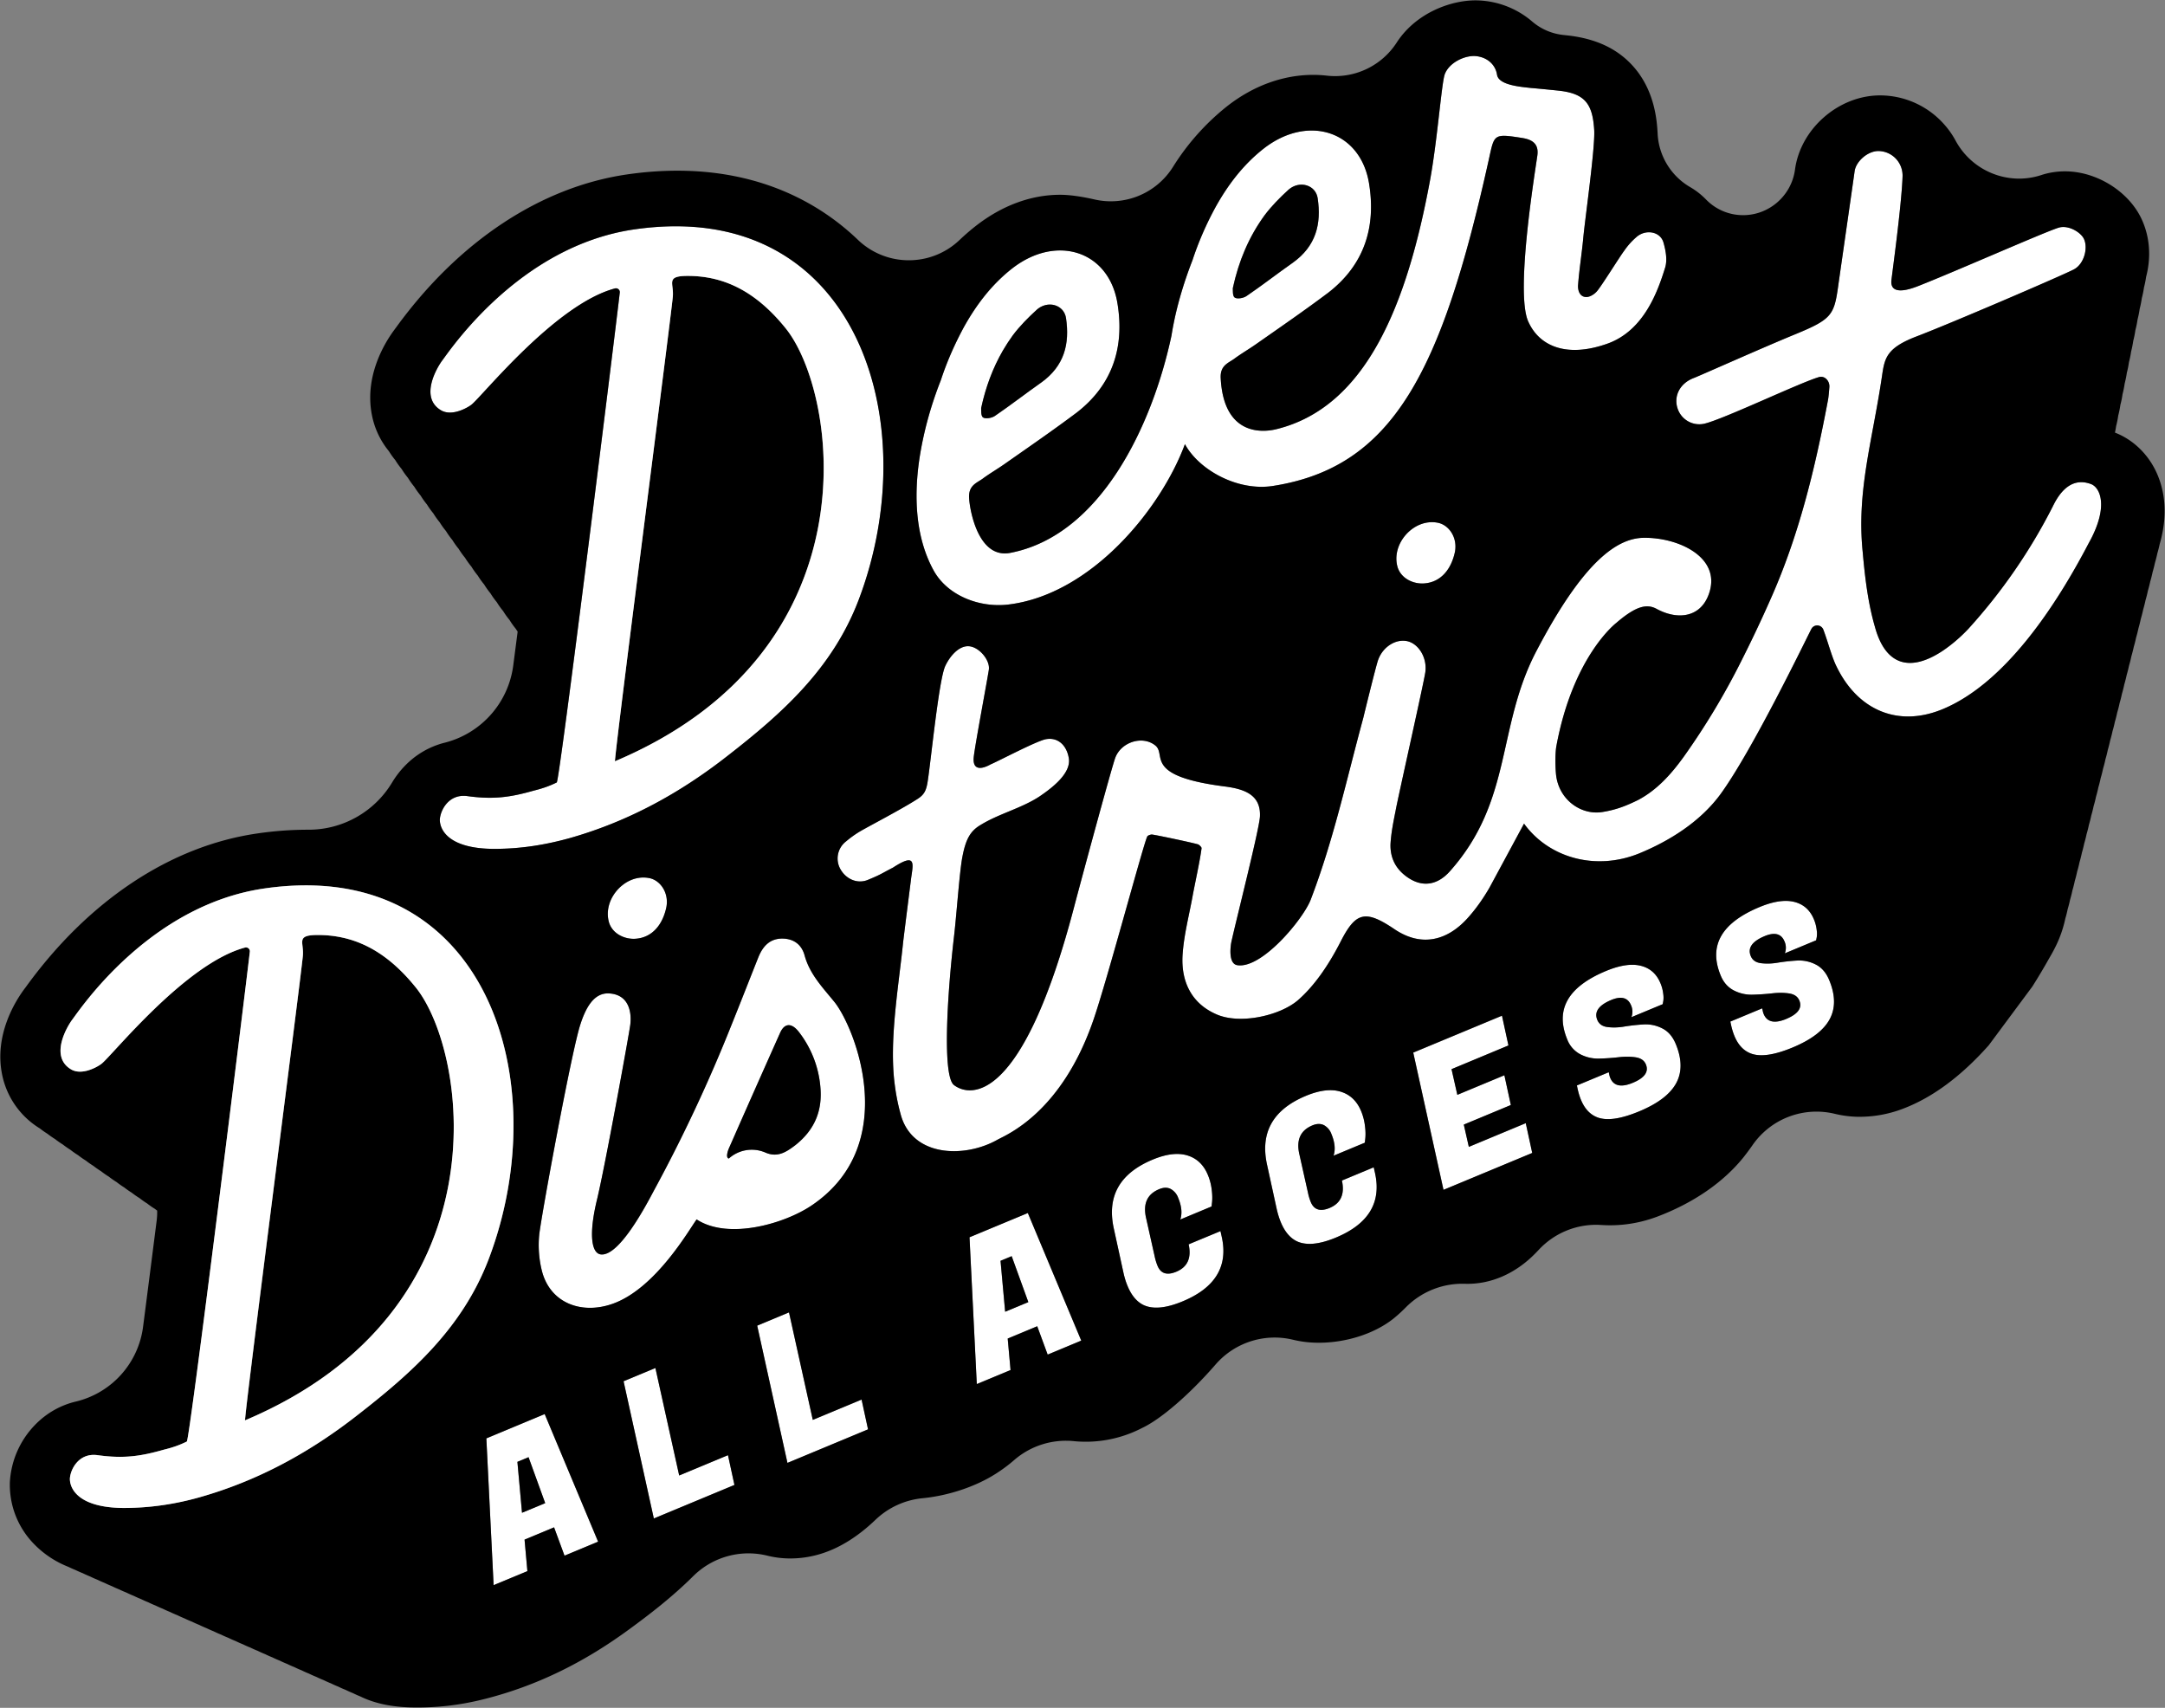
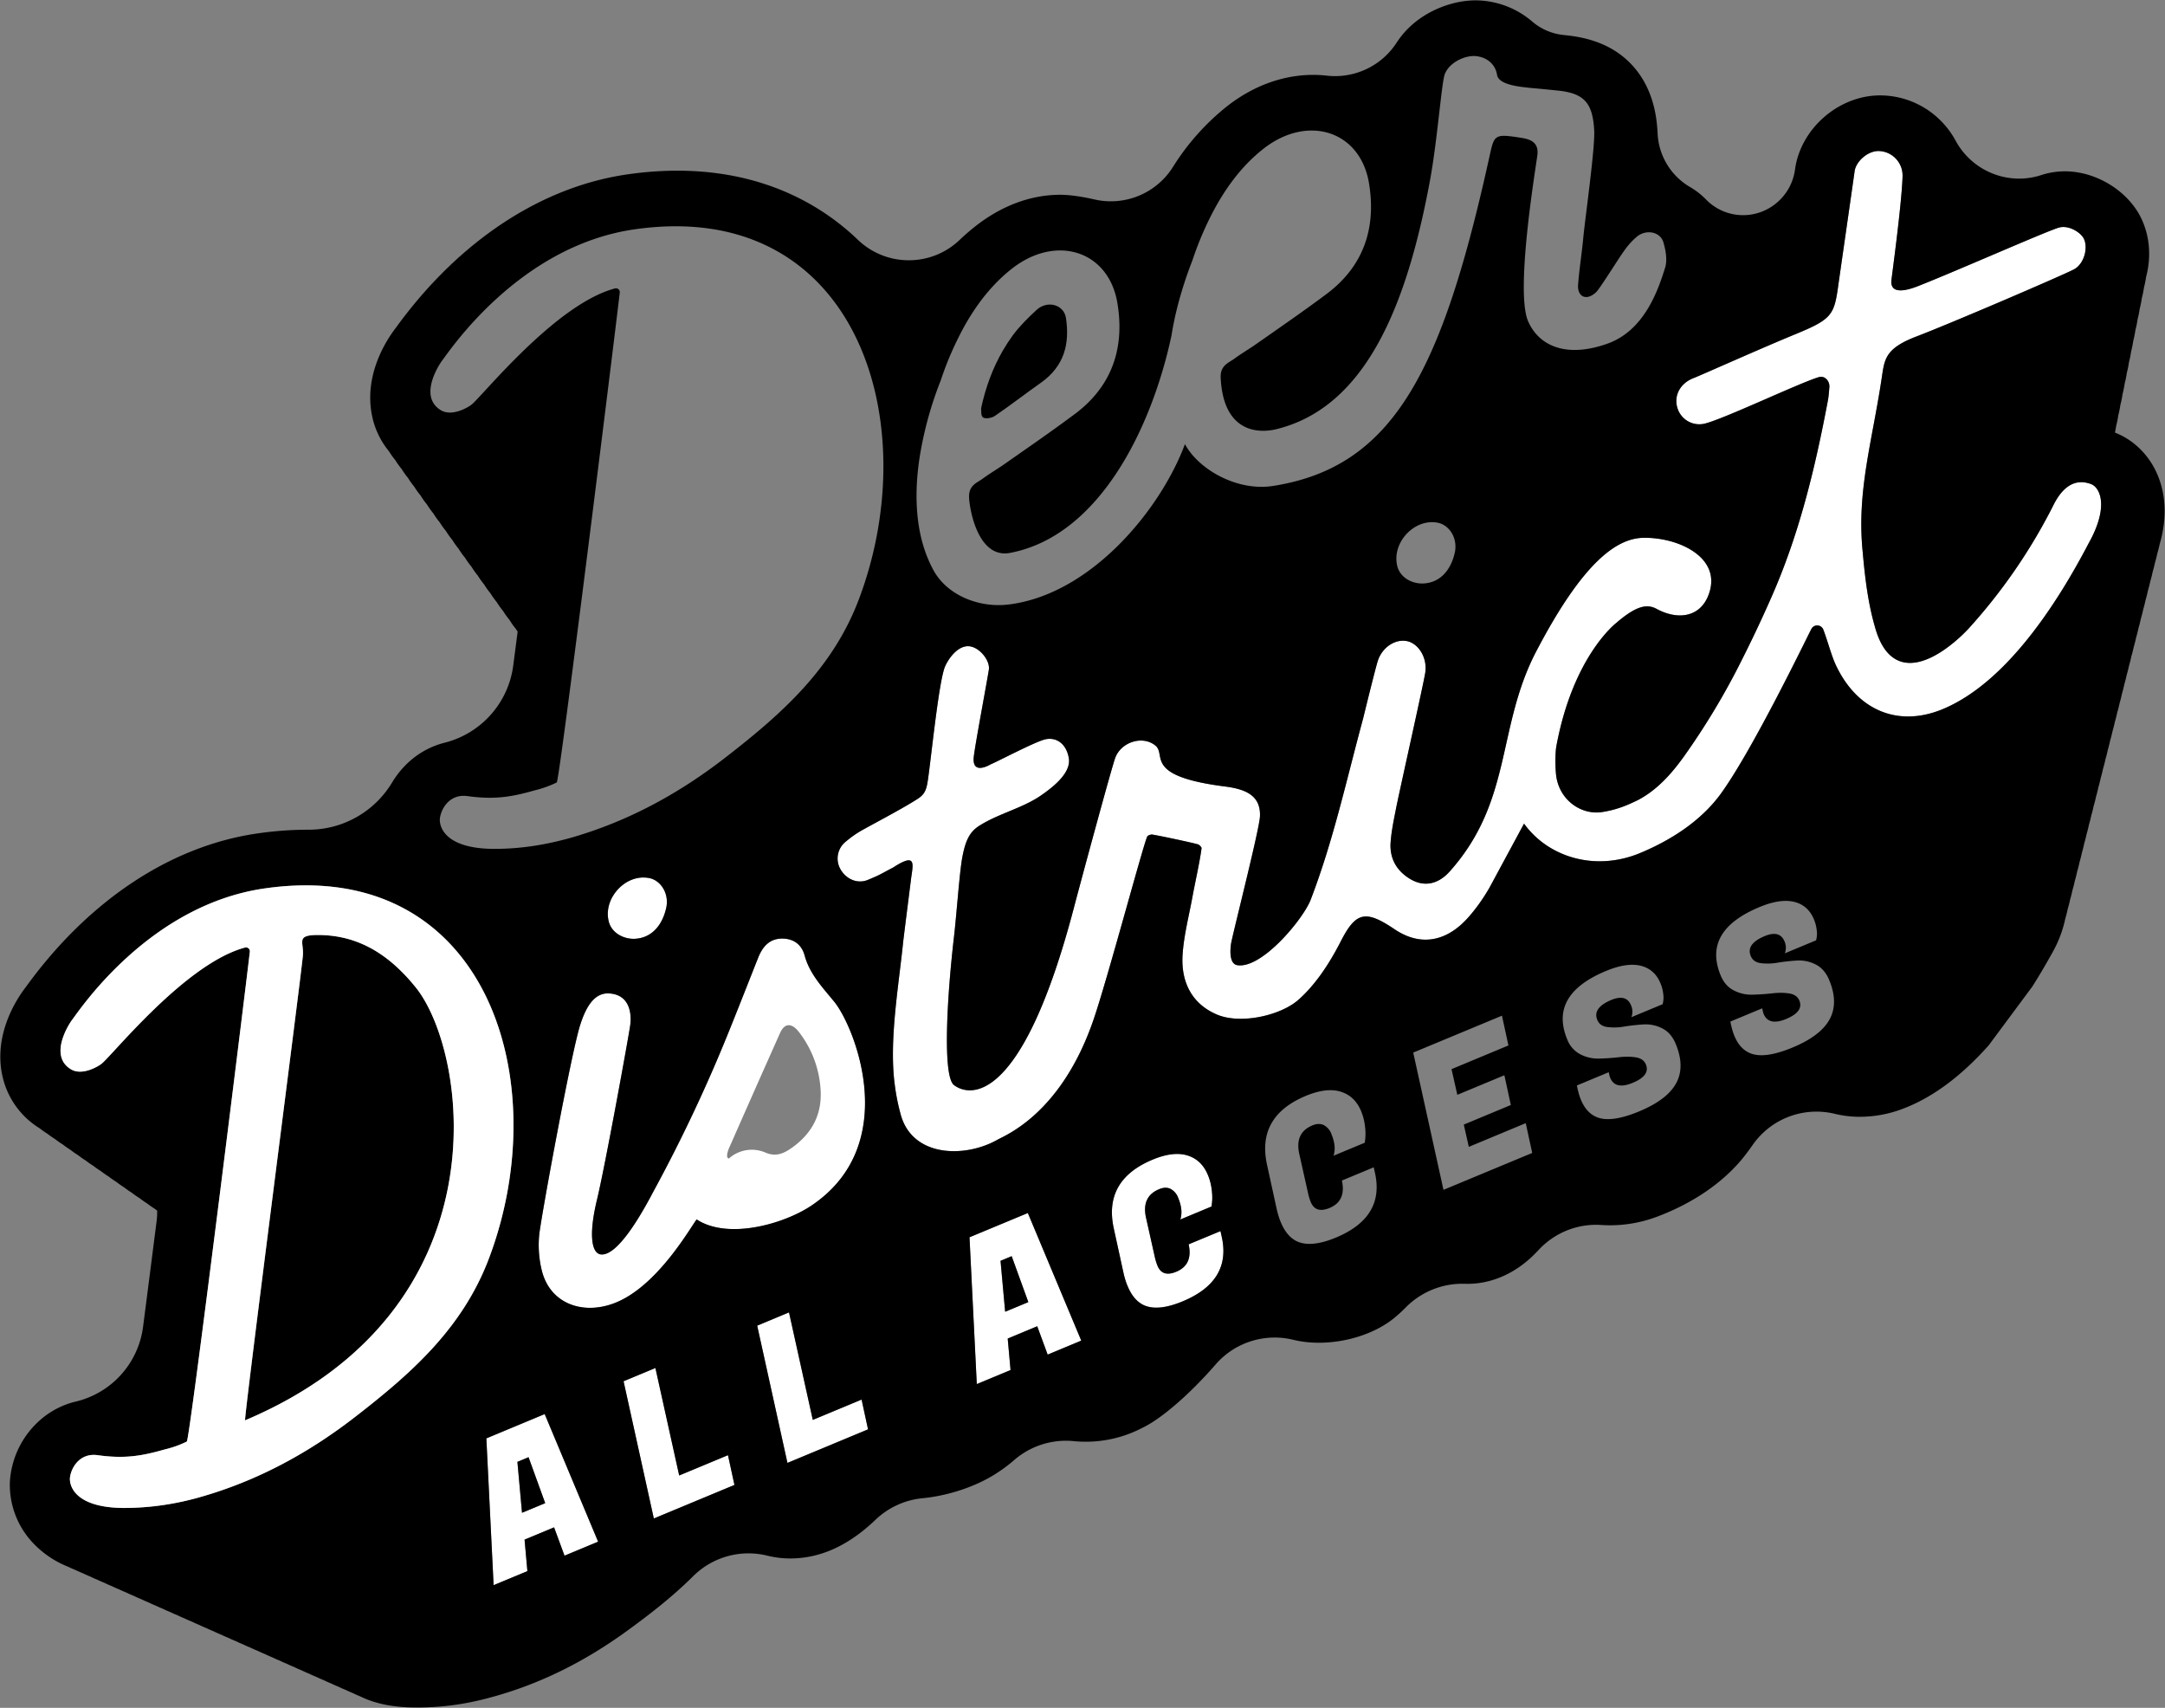
<svg xmlns="http://www.w3.org/2000/svg" width="71" height="56" viewBox="0 0 71 56" fill="none">
  <rect x="0" y="0" width="71" height="56" fill="#808080" stroke="none" />
-   <path d="M57.742 31.582c.163.023.348.018.554-.015a6.37 6.37 0 0 1 .633-.07c.217-.012.423.03.617.13.195.098.343.27.443.514.204.494.208.92.013 1.282-.196.361-.599.669-1.21.923-.61.254-1.072.319-1.386.194-.233-.093-.41-.284-.528-.572a2.136 2.136 0 0 1-.111-.37l-.022-.1 1.044-.434.017.075a.6.6 0 0 0 .032.11c.11.267.358.321.742.161.385-.16.528-.36.428-.6-.052-.13-.162-.206-.327-.234a2.098 2.098 0 0 0-.562-.004c-.21.023-.423.038-.64.044a1.263 1.263 0 0 1-.618-.139.918.918 0 0 1-.433-.491c-.402-.975.022-1.722 1.27-2.241.456-.19.836-.247 1.141-.172.305.076.521.267.648.574.046.112.076.226.09.341.013.115.013.2 0 .256l-.018.089-1.026.427a.51.51 0 0 0-.012-.39c-.104-.253-.32-.311-.648-.175-.414.172-.567.39-.458.654.055.133.163.21.327.233zM32.243 13.69c.08.052.28.02.383-.05.511-.348 1.009-.736 1.52-1.094.765-.548.939-1.279.816-2.11-.051-.357-.41-.53-.737-.412a.678.678 0 0 0-.216.126 6.205 6.205 0 0 0-.787.839 5.8 5.8 0 0 0-.332.51 6.432 6.432 0 0 0-.711 1.882c.005.074-.014.258.064.31zm8.251-3.932c.079.052.28.02.383-.05.51-.347 1.009-.735 1.52-1.094.765-.548.939-1.278.816-2.11-.063-.438-.589-.6-.953-.286a6.197 6.197 0 0 0-.788.839c-.517.71-.848 1.498-1.043 2.392.006.074-.014.258.065.31zm11.789-5.486c.03.591-.307 2.939-.36 3.544-.05.519-.132 1.022-.17 1.54-.01.171.058.384.272.382.119.002.273-.097.351-.194.159-.185.744-1.132.891-1.325a2.25 2.25 0 0 1 .387-.435c.302-.282.801-.202.902.176.072.255.125.556.057.8-.236.762-.687 2.078-1.9 2.509-1.316.466-2.23.1-2.597-.733-.424-.962.224-4.88.303-5.446.041-.326-.11-.493-.447-.557-.062-.012-.08-.014-.13-.022-.889-.136-.836-.088-1.028.776-1.538 6.909-3.132 10.03-7.064 10.646-1.164.183-2.434-.527-2.89-1.37-.796 2.145-3.087 4.936-5.795 5.26-.94.111-2-.29-2.455-1.134-.555-1.02-.655-2.293-.46-3.633.123-.851.371-1.732.707-2.595.194-.595.453-1.18.756-1.74.41-.735.91-1.39 1.57-1.91 1.463-1.15 3.207-.585 3.47 1.173.213 1.35-.127 2.608-1.347 3.548-.774.58-1.582 1.136-2.368 1.687-.235.165-.493.313-.727.488-.205.14-.451.222-.429.622.023.412.305 1.998 1.346 1.8 2.968-.567 4.664-4.186 5.291-7.127a9.907 9.907 0 0 1 .1-.535c.137-.642.339-1.295.589-1.938.194-.595.453-1.18.757-1.74.408-.735.91-1.39 1.57-1.91 1.462-1.149 3.206-.585 3.47 1.173.212 1.35-.128 2.608-1.349 3.548-.773.581-1.58 1.136-2.367 1.687-.236.165-.493.313-.727.488-.205.14-.45.222-.429.622.095 1.844 1.305 1.803 1.828 1.674 2.936-.722 4.28-4.066 5.036-8.156.24-1.298.376-3.16.482-3.476.144-.395.679-.638 1.035-.599.357.04.625.27.68.602.044.35.77.404 1.127.443.14.01.762.072.901.087.86.095 1.11.435 1.161 1.3zM51.83 34.571a.919.919 0 0 1-.433-.491c-.402-.975.021-1.722 1.27-2.241.456-.19.836-.247 1.141-.172.305.075.52.267.647.574.047.112.077.226.09.341.014.115.014.2 0 .256l-.017.089-1.026.427a.51.51 0 0 0-.012-.391c-.104-.252-.32-.31-.649-.174-.413.172-.566.39-.457.654.055.133.163.21.327.233.163.023.348.018.553-.015.207-.034.418-.057.634-.07.217-.012.423.03.617.13.195.098.342.27.443.514.204.493.208.92.012 1.282-.195.36-.598.668-1.209.922-.61.255-1.072.32-1.386.195-.234-.094-.41-.284-.528-.572a2.129 2.129 0 0 1-.111-.37l-.022-.1 1.044-.434.017.074a.596.596 0 0 0 .032.11c.11.268.358.322.742.162.385-.16.527-.36.428-.6-.053-.13-.162-.207-.327-.234a2.077 2.077 0 0 0-.562-.005c-.21.024-.423.04-.64.045a1.26 1.26 0 0 1-.618-.139zM50.038 36.829l.212.976-2.91 1.211-.992-4.5 2.91-1.211.212.976-1.867.777.191.842 1.542-.642.212.976-1.542.642.165.73 1.867-.777zM46.698 19.13c-.338.022-.731-.15-.858-.511-.244-.767.508-1.63 1.303-1.481.36.064.658.469.573.948-.117.568-.455 1.007-1.018 1.044zM42.895 39.104c.022.11.053.213.093.31.106.256.312.32.617.194.367-.154.502-.453.404-.9l1.043-.433.041.18c.218.97-.208 1.677-1.279 2.123-.552.23-.985.269-1.296.116-.218-.11-.39-.318-.516-.625a2.686 2.686 0 0 1-.135-.442l-.314-1.439c-.231-1.054.195-1.807 1.277-2.257.448-.187.828-.232 1.139-.136.311.096.536.31.673.644.064.156.105.32.124.491.02.172.023.304.01.395l-.016.143-1.026.427c.067-.2.044-.437-.068-.708a.534.534 0 0 0-.25-.295c-.108-.053-.233-.05-.376.01-.39.162-.533.476-.427.941l.282 1.261z" fill="#fff" />
-   <path d="M43.213 6.503c.123.833-.05 1.563-.816 2.111-.51.359-1.009.746-1.52 1.094-.102.07-.304.102-.383.05-.078-.051-.059-.235-.064-.309.194-.894.525-1.681 1.043-2.392.225-.302.505-.581.787-.84.364-.312.89-.151.953.286z" fill="#000" />
  <path d="M40.065 40.548c.219.969-.207 1.676-1.278 2.121-.553.23-.985.27-1.297.117-.217-.11-.389-.318-.515-.625-.055-.132-.1-.28-.135-.442l-.314-1.438c-.231-1.055.194-1.808 1.276-2.258.449-.187.828-.232 1.14-.136.31.095.535.31.672.644.065.156.106.32.125.491.019.172.022.304.01.395l-.016.143-1.026.427c.067-.2.044-.437-.068-.709a.54.54 0 0 0-.25-.295c-.109-.053-.234-.05-.377.01-.39.163-.532.477-.427.942l.282 1.261c.023.11.054.212.094.31.105.256.311.32.616.193.367-.153.502-.452.404-.898l1.044-.434.04.18zM33.706 39.773l1.752 4.185-1.102.458-.342-.93-.968.404.093 1.032-1.107.461-.239-4.814 1.913-.796zm.016 2.921-.546-1.506-.366.152.152 1.67.76-.316z" fill="#fff" />
  <path d="M34.222 10.023c.328-.118.686.055.737.412.123.832-.05 1.563-.816 2.11-.511.359-1.009.747-1.52 1.095-.103.07-.304.101-.383.05-.078-.051-.059-.236-.064-.31.149-.685.378-1.308.71-1.882.102-.174.212-.344.333-.51.225-.301.506-.58.788-.838.067-.059.14-.1.215-.127zM33.178 41.19l.546 1.506-.76.316-.151-1.67.365-.152z" fill="#000" />
  <path d="M51.025 25.348c.064.852.807 1.388 1.516 1.278.474-.074.806-.213 1.177-.394.625-.33 1.091-.852 1.505-1.428a23.709 23.709 0 0 0 1.887-3.142c.328-.65.646-1.32.943-1.991.943-2.11 1.473-4.314 1.898-6.572.02-.128.032-.277.042-.415.01-.203-.16-.373-.34-.32-.625.181-3.126 1.38-3.762 1.529a.75.75 0 0 1-.88-.511c-.127-.405.084-.82.54-.99.223-.086 2.221-.98 3.331-1.436 1.16-.476 1.264-.623 1.39-1.51.156-1.1.5-3.465.548-3.83.044-.327.44-.68.804-.664.447.019.785.39.769.843-.032.935-.343 3.19-.365 3.395-.033.3.174.467.883.187 1.253-.494 4.116-1.76 4.593-1.91.329-.107.744.156.84.37.137.297.004.821-.337.998-.407.21-4.013 1.76-5.149 2.193-.98.374-1.052.702-1.135 1.272-.311 2.134-.84 3.781-.638 5.784.074.83.17 1.672.402 2.47.34 1.247 1.135 1.503 2.216.789.307-.203.593-.458.848-.724a18.252 18.252 0 0 0 2.77-4.017l.009-.02.044-.084a.083.083 0 0 1 .005-.01c.424-.788.912-.72 1.195-.616.271.1.547.63.077 1.64a4.31 4.31 0 0 1-.147.287c-1.066 2.043-2.729 4.586-4.78 5.447-1.462.613-2.788.053-3.487-1.374-.16-.314-.278-.792-.44-1.225a.216.216 0 0 0-.395-.024c-.179.345-1.946 4.011-2.996 5.438-.657.884-1.65 1.513-2.667 1.928-1.44.575-2.96.123-3.76-.984l-1.135 2.106a5.844 5.844 0 0 1-.732 1.012c-.614.67-1.452.972-2.385.342-.957-.646-1.267-.557-1.758.403-.401.786-.871 1.466-1.412 1.934-.604.511-1.92.799-2.683.448-.817-.363-1.145-1.087-1.093-1.94.043-.649.213-1.288.33-1.927.074-.404.24-1.15.293-1.566.007-.03-.042-.085-.098-.124-.043-.03-1.49-.338-1.541-.33-.065.009-.13.035-.146.073-.148.34-1.3 4.66-1.752 5.982-1.054 3.087-2.88 3.797-3.156 3.953-1.069.605-2.807.58-3.178-.847a6.962 6.962 0 0 1-.19-.959c-.191-1.438.126-3.215.274-4.664.031-.273.25-1.998.25-2.005.058-.518.245-.986-.582-.448-.414.213-.372.214-.806.395-.36.16-.753-.022-.933-.373a.708.708 0 0 1 .201-.884c.139-.117.287-.223.446-.32.286-.17 1.389-.74 1.91-1.078.207-.136.272-.272.317-.55.106-.658.366-3.34.578-3.798.138-.299.421-.653.746-.653.35 0 .736.458.683.778-.058.377-.452 2.473-.493 2.852-.05.468.28.4.556.244.254-.106 1.441-.735 1.79-.82.414-.086.703.199.771.621.082.504-.572.988-.964 1.254-.583.383-1.322.562-1.916.925-.35.202-.502.469-.614 1.077-.092.494-.187 1.877-.27 2.584-.24 2.07-.374 4.592-.002 4.875.536.409 2.245.623 3.94-5.837.238-.908 1.248-4.64 1.354-4.906.201-.511.893-.724 1.306-.394.392.31-.418 1.002 2.284 1.347.675.087 1.183.292 1.15.984-.02.416-.788 3.432-.937 4.114-.042.213-.084.717.193.761.802.13 2.15-1.496 2.404-2.135.753-1.96 1.179-3.951 1.73-5.975.043-.181.423-1.73.487-1.901.158-.437.593-.703.975-.608.36.096.636.544.572 1.013-.042.32-.92 4.216-.974 4.536-.074.373-.148.735-.169 1.108-.01.447.17.81.551 1.076.498.35.995.26 1.397-.192 2.068-2.322 1.526-4.72 2.839-7.225 1.556-2.971 2.66-3.698 3.515-3.71 1.169-.017 2.618.67 2.114 1.908-.29.71-1.015.788-1.686.424-.304-.164-.65-.125-1.326.46-.011.01-1.415 1.087-1.963 4.037-.042.226-.037.651-.016.886zM28.256 45.892l.211.976-2.643 1.1-.992-4.5 1.043-.435.78 3.524 1.6-.665zM25.087 37.786c.402.18.687 0 .994-.234.642-.506.896-1.14.823-1.915a3.412 3.412 0 0 0-.707-1.802c-.232-.297-.465-.297-.613.032a664.104 664.104 0 0 0-1.604 3.618l-.077.173c-.031.075-.113.308 0 .33a1.126 1.126 0 0 1 1.184-.202zm2.273-4.938c.666.818 2.229 4.68-.744 6.682-.891.6-2.734 1.135-3.77.456-.243.33-1.331 2.253-2.74 2.762-1.01.365-2.04 0-2.325-1.041a3.455 3.455 0 0 1-.095-1.232c.074-.648 1.034-5.87 1.334-6.84.184-.592.458-1.084.948-1.06.687.034.752.668.701 1.04-.05.367-.824 4.626-1.09 5.723-.29 1.203-.161 1.76.124 1.795.6.073 1.473-1.583 1.748-2.103a50.496 50.496 0 0 0 2.537-5.417c.296-.733.581-1.465.877-2.209.149-.372.38-.637.814-.626.36.01.613.201.709.552.168.616.591 1.051.972 1.519z" fill="#fff" />
-   <path d="M26.903 35.636c.073.774-.182 1.41-.824 1.916-.306.233-.591.414-.993.233a1.125 1.125 0 0 0-1.184.202c-.113-.021-.032-.255 0-.33l.076-.172c.535-1.216 1.07-2.422 1.605-3.619.148-.329.38-.329.613-.032a3.41 3.41 0 0 1 .707 1.802zM25.766 10.768c1.727 2.144 2.963 10.58-5.602 14.195.079-.995 1.815-14.36 1.898-15.224.048-.457-.26-.697.52-.692 1.201.008 2.232.539 3.184 1.72z" fill="#000" />
  <path d="m23.873 47.713.212.977-2.643 1.1-.993-4.5 1.044-.434.78 3.523 1.6-.666zM21.284 28.79c.36.064.657.47.572.948-.116.568-.454 1.007-1.017 1.044-.338.022-.731-.149-.859-.511-.244-.767.509-1.63 1.304-1.48zM17.862 46.367l1.752 4.184-1.102.459-.342-.929-.968.403.093 1.033-1.107.46-.239-4.813 1.913-.797zm.016 2.921-.546-1.506-.366.152.152 1.67.76-.316z" fill="#fff" />
  <path d="m17.334 47.781.546 1.506-.76.316-.151-1.67.365-.152z" fill="#000" />
-   <path d="M20.803 7.522c7.276-1.054 9.58 6.298 7.357 12.148-.863 2.27-2.535 3.743-4.31 5.123-1.526 1.194-3.213 2.133-5.15 2.685a9.118 9.118 0 0 1-2.483.357c-1.534 0-1.803-.651-1.792-.97.021-.305.296-.846.907-.76.863.119 1.421.034 2.17-.18.278-.068.509-.146.757-.268.091-.037 1.86-14.283 2.067-16.062a.126.126 0 0 0-.159-.137c-1.951.52-4.344 3.529-4.704 3.811-.12.095-.64.4-1.003.183-.712-.427-.118-1.412.037-1.623.222-.284 2.502-3.757 6.306-4.307zm-.637 17.44c8.565-3.614 7.329-12.05 5.602-14.195-.952-1.182-1.983-1.712-3.184-1.72-.78-.006-.472.234-.52.69-.083.865-1.82 14.23-1.898 15.225z" fill="#fff" />
  <path d="M13.637 32.379c1.727 2.145 2.963 10.581-5.602 14.196.079-.996 1.815-14.36 1.898-15.225.048-.457-.26-.697.52-.692 1.201.008 2.233.54 3.184 1.721z" fill="#000" />
  <path d="M8.036 31.07a.126.126 0 0 1 .158.136C7.987 32.983 6.22 47.23 6.128 47.267c-.249.122-.48.2-.757.268-.75.213-1.308.299-2.17.178-.611-.084-.886.456-.907.76-.011.32.257.972 1.792.972.89 0 1.69-.139 2.482-.358 1.938-.552 3.624-1.49 5.15-2.684 1.776-1.38 3.448-2.853 4.311-5.123 2.222-5.85-.082-13.202-7.357-12.149-3.804.55-6.084 4.024-6.306 4.307-.156.211-.75 1.197-.037 1.623.362.218.882-.087 1.003-.182.36-.283 2.752-3.291 4.704-3.81zm50.545 2.34c-.385.16-.632.105-.743-.163a.591.591 0 0 1-.031-.11l-.018-.074-1.043.434.021.1c.03.139.067.262.112.37.118.288.294.479.528.572.313.125.775.06 1.386-.194.61-.254 1.014-.562 1.209-.923.195-.361.192-.788-.012-1.281-.101-.245-.249-.417-.443-.515a1.19 1.19 0 0 0-.617-.13 6.37 6.37 0 0 0-.634.07 1.86 1.86 0 0 1-.553.015c-.164-.023-.273-.1-.327-.232-.11-.264.043-.483.457-.655.328-.136.545-.078.649.174a.51.51 0 0 1 .011.391l1.026-.427.018-.09a.805.805 0 0 0 0-.255 1.25 1.25 0 0 0-.09-.341c-.127-.307-.342-.498-.647-.574-.305-.075-.686-.018-1.142.172-1.248.52-1.671 1.266-1.27 2.24.095.23.24.394.434.493.195.099.4.145.618.138.216-.006.43-.02.64-.044.21-.024.397-.022.562.005.165.027.274.104.327.232.1.24-.044.441-.428.601zM20.166 9.458a.126.126 0 0 1 .159.136c-.208 1.78-1.976 16.026-2.067 16.062-.249.123-.479.2-.757.269-.749.213-1.307.298-2.17.179-.61-.085-.886.455-.907.76-.01.32.258.97 1.792.97.89 0 1.69-.138 2.483-.357 1.937-.552 3.623-1.49 5.15-2.684 1.775-1.38 3.447-2.853 4.31-5.123 2.222-5.85-.081-13.202-7.357-12.149-3.804.55-6.084 4.024-6.306 4.307-.155.21-.75 1.196-.037 1.623.362.217.883-.087 1.003-.182.36-.283 2.753-3.292 4.704-3.811zm-.187 20.812c.127.363.52.534.858.512.563-.037.901-.477 1.018-1.044.085-.48-.212-.884-.573-.948-.795-.15-1.547.714-1.303 1.48zm2.866 9.713c1.036.68 2.879.145 3.77-.456 2.973-2.002 1.41-5.863.744-6.68-.38-.468-.804-.903-.973-1.52-.095-.35-.348-.541-.708-.552-.434-.01-.666.255-.814.627-.296.743-.581 1.476-.877 2.209a50.487 50.487 0 0 1-2.537 5.416c-.275.52-1.149 2.177-1.748 2.104-.285-.035-.414-.593-.124-1.795.265-1.097 1.04-5.357 1.09-5.724.05-.372-.014-1.005-.7-1.039-.491-.024-.765.468-.949 1.06-.3.969-1.26 6.192-1.334 6.84-.042.403-.01.838.095 1.232.285 1.04 1.315 1.405 2.326 1.04 1.407-.508 2.496-2.432 2.74-2.762zM45.84 18.62c.127.362.52.534.858.511.563-.037.901-.476 1.018-1.043.085-.48-.212-.884-.573-.949-.795-.148-1.547.714-1.303 1.481zm-7.452 20.364a.54.54 0 0 1 .25.294c.113.272.136.509.069.71l1.026-.428.016-.143a1.767 1.767 0 0 0-.01-.395 1.787 1.787 0 0 0-.125-.49c-.137-.335-.362-.55-.672-.645-.312-.096-.691-.05-1.14.136-1.082.45-1.507 1.203-1.276 2.258l.314 1.438c.035.163.08.31.135.442.126.308.298.516.515.625.312.153.744.114 1.297-.116 1.07-.445 1.497-1.153 1.278-2.122l-.04-.18-1.044.433c.098.446-.037.745-.404.898-.305.127-.51.063-.616-.194-.04-.097-.071-.2-.094-.309l-.282-1.26c-.105-.466.036-.78.427-.942.143-.06.268-.063.376-.01zm4.128 1.711c.311.153.744.114 1.297-.116 1.07-.446 1.496-1.153 1.278-2.122l-.041-.181-1.043.434c.098.446-.037.745-.404.899-.306.126-.511.062-.617-.194a1.69 1.69 0 0 1-.093-.31l-.282-1.26c-.106-.466.036-.78.427-.943.143-.06.268-.062.376-.01a.534.534 0 0 1 .25.296c.112.271.135.507.068.708l1.026-.427.016-.143a1.77 1.77 0 0 0-.01-.395 1.809 1.809 0 0 0-.124-.49c-.137-.334-.362-.55-.673-.645-.31-.096-.69-.05-1.14.136-1.081.45-1.507 1.203-1.276 2.258l.314 1.438c.036.163.081.31.135.442.127.307.298.515.516.625zm7.464-13.688c.8 1.107 2.32 1.559 3.759.984 1.018-.416 2.01-1.044 2.668-1.928 1.049-1.427 2.816-5.094 2.996-5.439a.216.216 0 0 1 .393.024c.163.434.28.912.441 1.225.7 1.427 2.025 1.988 3.487 1.374 2.051-.86 3.714-3.403 4.78-5.447.056-.1.105-.195.147-.287.47-1.01.194-1.54-.077-1.64-.282-.104-.77-.171-1.195.617a.124.124 0 0 0-.005.01l-.044.084-.009.02a18.255 18.255 0 0 1-2.77 4.016 5 5 0 0 1-.848.724c-1.081.714-1.876.458-2.215-.788-.233-.799-.329-1.64-.403-2.47-.201-2.003.327-3.65.639-5.784.083-.57.155-.898 1.134-1.272 1.136-.434 4.742-1.983 5.15-2.194.34-.176.473-.7.335-.998-.095-.213-.51-.476-.839-.37-.476.15-3.34 1.416-4.593 1.91-.71.28-.916.113-.883-.187.022-.205.333-2.46.365-3.395a.803.803 0 0 0-.769-.843c-.363-.015-.76.338-.803.664-.05.366-.392 2.73-.548 3.83-.127.888-.232 1.034-1.39 1.51-1.11.456-3.109 1.35-3.331 1.436-.456.17-.668.585-.54.99a.75.75 0 0 0 .879.511c.636-.149 3.137-1.347 3.763-1.529.18-.053.35.118.34.32-.011.139-.022.288-.043.416-.425 2.258-.954 4.462-1.898 6.571a42.386 42.386 0 0 1-.943 1.992 23.695 23.695 0 0 1-1.887 3.142c-.413.575-.88 1.097-1.505 1.427-.371.181-.703.32-1.177.394-.709.11-1.452-.426-1.516-1.278-.02-.234-.026-.66.016-.886.548-2.95 1.952-4.027 1.963-4.036.677-.585 1.022-.625 1.326-.46.672.363 1.397.286 1.687-.425.503-1.237-.946-1.924-2.115-1.907-.855.012-1.96.738-3.515 3.71-1.313 2.505-.771 4.902-2.839 7.224-.402.452-.898.543-1.397.192-.381-.267-.561-.628-.55-1.076.02-.372.094-.735.169-1.108.053-.32.93-4.216.973-4.536.064-.469-.212-.916-.572-1.012-.382-.096-.816.17-.975.607-.064.17-.444 1.72-.487 1.901-.55 2.024-.977 4.016-1.73 5.976-.254.639-1.602 2.265-2.404 2.135-.277-.045-.235-.549-.192-.762.148-.682.916-3.698.937-4.113.032-.693-.476-.898-1.15-.984-2.703-.345-1.893-1.038-2.285-1.347-.413-.33-1.104-.118-1.306.394-.106.266-1.116 3.997-1.355 4.906-1.694 6.46-3.403 6.245-3.939 5.837-.372-.283-.238-2.806.002-4.875.083-.708.178-2.09.27-2.584.113-.608.265-.876.615-1.078.593-.362 1.332-.541 1.915-.924.392-.267 1.046-.75.965-1.254-.069-.423-.358-.707-.771-.622-.35.085-1.537.715-1.791.82-.275.156-.606.224-.556-.243.04-.38.436-2.476.494-2.853.053-.32-.334-.777-.683-.777-.325 0-.609.354-.747.652-.212.459-.472 3.14-.578 3.799-.045.277-.11.414-.318.549-.52.339-1.623.909-1.909 1.079-.16.096-.307.202-.445.32a.708.708 0 0 0-.202.884c.18.35.573.532.933.372.435-.18.392-.182.806-.395.827-.538.64-.07.583.448-.001.008-.22 1.732-.251 2.006-.148 1.448-.465 3.226-.274 4.664.042.33.105.65.19.958.372 1.427 2.11 1.453 3.178.847.275-.155 2.102-.866 3.156-3.952.452-1.322 1.604-5.642 1.753-5.983.014-.037.08-.064.145-.073.052-.007 1.498.3 1.541.33.056.04.106.094.098.124-.053.416-.22 1.162-.294 1.567-.116.639-.286 1.278-.328 1.927-.053.852.275 1.577 1.092 1.94.763.35 2.08.063 2.684-.448.54-.469 1.01-1.149 1.41-1.934.492-.96.803-1.05 1.76-.404.932.63 1.77.33 2.384-.341.276-.299.52-.65.732-1.013l1.136-2.105zm.135-16.47c.367.832 1.281 1.2 2.596.733 1.214-.43 1.665-1.747 1.9-2.508.07-.245.016-.546-.056-.8-.101-.379-.6-.459-.902-.177-.151.13-.28.28-.387.435-.147.193-.733 1.14-.891 1.325-.079.097-.233.196-.351.194-.214.002-.283-.21-.273-.383.038-.517.121-1.02.17-1.54.054-.604.392-2.952.36-3.543-.05-.865-.3-1.205-1.16-1.3-.14-.015-.762-.077-.902-.087-.356-.04-1.082-.093-1.126-.443-.055-.331-.324-.563-.68-.602-.356-.04-.892.204-1.035.6-.107.315-.242 2.177-.482 3.475-.757 4.09-2.1 7.434-5.036 8.156-.523.129-1.733.17-1.828-1.674-.02-.4.224-.483.428-.622.235-.175.492-.323.727-.488.787-.551 1.595-1.106 2.368-1.687 1.22-.94 1.56-2.197 1.348-3.548-.263-1.758-2.007-2.322-3.47-1.174-.66.52-1.16 1.176-1.57 1.912a10.47 10.47 0 0 0-.756 1.74c-.25.642-.452 1.295-.59 1.937l-.002.013c-.037.175-.07.349-.097.522-.627 2.941-2.323 6.56-5.291 7.126-1.042.199-1.323-1.387-1.346-1.799-.022-.4.224-.482.429-.622.234-.175.492-.323.727-.488.786-.551 1.594-1.106 2.368-1.687 1.22-.94 1.56-2.198 1.347-3.548-.263-1.758-2.007-2.322-3.47-1.173-.66.52-1.16 1.175-1.57 1.91-.303.56-.562 1.145-.756 1.74a11.94 11.94 0 0 0-.707 2.595c-.195 1.34-.095 2.613.46 3.633.455.843 1.514 1.245 2.455 1.133 2.708-.323 4.999-3.114 5.795-5.26.456.844 1.726 1.554 2.89 1.371 3.932-.617 5.526-3.737 7.063-10.646.193-.864.14-.912 1.029-.776.05.008.068.01.13.022.336.064.488.231.446.557-.078.567-.726 4.484-.302 5.446zm2.55 21.302c-1.248.52-1.671 1.266-1.27 2.24a.92.92 0 0 0 .434.493c.195.099.4.145.618.138.217-.005.43-.02.64-.044.21-.024.398-.022.562.005.165.027.274.104.327.232.1.241-.044.441-.428.601-.384.16-.632.106-.742-.162a.591.591 0 0 1-.032-.11l-.017-.074-1.044.434.021.1c.03.139.067.262.112.37.119.288.294.479.528.572.314.125.776.06 1.386-.194.611-.254 1.014-.562 1.21-.923.195-.36.19-.788-.013-1.281-.1-.245-.248-.416-.443-.515a1.185 1.185 0 0 0-.617-.13 6.37 6.37 0 0 0-.633.07 1.86 1.86 0 0 1-.554.015c-.164-.022-.272-.1-.327-.232-.109-.264.044-.482.457-.655.328-.136.545-.078.649.174a.51.51 0 0 1 .012.39l1.026-.426.017-.09a.805.805 0 0 0 0-.255 1.254 1.254 0 0 0-.09-.341c-.126-.307-.342-.498-.647-.574-.305-.075-.685-.018-1.142.172zm18.102-16.24c.202.492.347 1.248.058 2.245-.021.099-.047.2-.077.305-.021.1-.047.201-.077.306a4.357 4.357 0 0 1-.078.306c-.02.1-.046.202-.077.307-.021.1-.047.202-.078.307-.02.1-.046.202-.077.307-.02.1-.047.202-.077.307-.021.1-.047.202-.078.307a4.2 4.2 0 0 1-.077.308 4 4 0 0 1-.078.307c-.02.099-.046.201-.077.307-.021.099-.047.201-.078.306-.02.1-.046.202-.077.308-.02.099-.047.201-.077.306-.021.1-.047.202-.078.308-.02.099-.046.201-.077.306-.02.1-.046.202-.077.307-.02.1-.046.202-.078.307-.02.1-.046.202-.077.307-.02.099-.046.201-.077.306-.021.1-.047.202-.078.307-.02.1-.046.202-.077.307-.02.1-.046.202-.077.307-.02.099-.046.201-.078.306-.02.1-.046.202-.077.307a3.6 3.6 0 0 1-.077.306c-.02.1-.046.202-.077.307-.02.1-.046.201-.078.307-.02.099-.045.2-.077.306-.02.1-.046.201-.077.306-.02.1-.046.202-.077.307a3.67 3.67 0 0 1-.078.308 3.6 3.6 0 0 1-.077.307c-.02.1-.046.202-.077.307-.02.1-.046.202-.078.308-.02.1-.046.202-.077.307-.02.1-.046.202-.078.308-.02.099-.045.201-.077.307-.02.1-.046.201-.078.307-.02.1-.045.202-.077.307a3.838 3.838 0 0 1-.342.964 5.47 5.47 0 0 1-.174.317l-.006.012-.007.011c-.181.322-.367.634-.553.927l-1.429 1.925c-.895 1.007-1.83 1.702-2.78 2.068a3.98 3.98 0 0 1-1.554.276c-.24-.007-.48-.04-.714-.096a2.55 2.55 0 0 0-2.699 1.027c-.092.132-.18.251-.262.355l-.007.01c-.67.846-1.668 1.535-2.884 1.99l-.013.004a4.355 4.355 0 0 1-1.793.259l-.098-.005a2.568 2.568 0 0 0-1.96.826l-.099.103c-.657.674-1.477 1.03-2.314 1.004h-.007a2.61 2.61 0 0 0-1.933.773 4.915 4.915 0 0 1-.387.354l-.021.017c-.647.514-1.629.815-2.562.787a3.478 3.478 0 0 1-.719-.094 2.565 2.565 0 0 0-2.55.81c-.852.98-1.798 1.796-2.41 2.081l-.019.01-.02.01a4.006 4.006 0 0 1-2.186.413 2.59 2.59 0 0 0-1.974.623c-.191.166-.4.32-.623.46-.652.412-1.54.706-2.375.787a2.597 2.597 0 0 0-1.54.702c-.56.537-1.143.907-1.732 1.1a3.394 3.394 0 0 1-1.16.172 3.13 3.13 0 0 1-.66-.09 2.573 2.573 0 0 0-2.431.671c-.694.691-1.449 1.267-2.095 1.74-1.523 1.118-3.075 1.866-4.747 2.289l-.014.003a8.833 8.833 0 0 1-2.426.272h-.002c-.647-.02-1.188-.14-1.635-.36a3.018 3.018 0 0 1-.239-.107 2.918 2.918 0 0 1-.24-.107 2.68 2.68 0 0 1-.24-.106 3.014 3.014 0 0 1-.241-.107 3.012 3.012 0 0 1-.24-.107 2.998 2.998 0 0 1-.24-.106 3.03 3.03 0 0 1-.241-.107 3.017 3.017 0 0 1-.24-.107 2.845 2.845 0 0 1-.24-.107 2.99 2.99 0 0 1-.241-.106 2.903 2.903 0 0 1-.24-.107 3.09 3.09 0 0 1-.24-.106 3.283 3.283 0 0 1-.24-.107 3.093 3.093 0 0 1-.24-.107 3.08 3.08 0 0 1-.24-.106 3.08 3.08 0 0 1-.24-.106 3.093 3.093 0 0 1-.24-.107 2.974 2.974 0 0 1-.24-.106 3.374 3.374 0 0 1-.24-.106 3.165 3.165 0 0 1-.24-.107 3.376 3.376 0 0 1-.24-.106 3.364 3.364 0 0 1-.24-.107 3.34 3.34 0 0 1-.238-.106 3.253 3.253 0 0 1-.24-.105 3.34 3.34 0 0 1-.238-.107 3.136 3.136 0 0 1-.239-.105 3.334 3.334 0 0 1-.238-.106 3.45 3.45 0 0 1-.239-.106 3.124 3.124 0 0 1-.238-.106 3.293 3.293 0 0 1-.239-.106 3.401 3.401 0 0 1-.239-.106 3.213 3.213 0 0 1-.238-.106 3.432 3.432 0 0 1-.239-.105 3.574 3.574 0 0 1-.238-.106 3.65 3.65 0 0 1-.239-.106 3.39 3.39 0 0 1-.238-.106 3.213 3.213 0 0 1-.239-.106 3.69 3.69 0 0 1-.238-.106 3.69 3.69 0 0 1-.239-.105 3.636 3.636 0 0 1-.238-.106 3.203 3.203 0 0 1-1.133-.757 2.772 2.772 0 0 1-.783-2l.001-.036.003-.035a2.925 2.925 0 0 1 .817-1.82c.37-.384.834-.65 1.342-.77A2.904 2.904 0 0 0 4.69 43.52c.128-.987.278-2.16.447-3.488.014-.113.02-.225.017-.337a2.945 2.945 0 0 1-.074-.056 2.693 2.693 0 0 1-.252-.176 2.667 2.667 0 0 1-.252-.177 2.675 2.675 0 0 1-.252-.175 2.758 2.758 0 0 1-.251-.176 2.687 2.687 0 0 1-.252-.177 2.602 2.602 0 0 1-.252-.176 2.664 2.664 0 0 1-.251-.175 2.792 2.792 0 0 1-.252-.176 2.753 2.753 0 0 1-.252-.176 2.693 2.693 0 0 1-.252-.176 2.728 2.728 0 0 1-.251-.176 2.86 2.86 0 0 1-.252-.176 2.832 2.832 0 0 1-.252-.176 2.746 2.746 0 0 1-.251-.175 2.84 2.84 0 0 1-.252-.177 2.69 2.69 0 0 1-1.237-1.776c-.255-1.282.422-2.375.725-2.785l.024-.033.011-.013.024-.033c2.052-2.833 4.746-4.62 7.586-5.03a11.51 11.51 0 0 1 1.648-.123h.057a3.193 3.193 0 0 0 2.72-1.554c.117-.193.255-.374.412-.536.362-.377.816-.64 1.313-.764a3.013 3.013 0 0 0 2.244-2.526l.145-1.116a2.82 2.82 0 0 1-.06-.091 2.41 2.41 0 0 1-.207-.292 2.397 2.397 0 0 1-.208-.29 2.446 2.446 0 0 1-.209-.292 2.517 2.517 0 0 1-.208-.291 2.466 2.466 0 0 1-.208-.292 2.452 2.452 0 0 1-.208-.29 2.437 2.437 0 0 1-.208-.292 2.557 2.557 0 0 1-.209-.291 2.508 2.508 0 0 1-.208-.291 2.51 2.51 0 0 1-.208-.291 2.543 2.543 0 0 1-.208-.292 2.517 2.517 0 0 1-.208-.29 2.528 2.528 0 0 1-.208-.292 2.52 2.52 0 0 1-.208-.29 2.574 2.574 0 0 1-.208-.292 2.588 2.588 0 0 1-.208-.29 2.608 2.608 0 0 1-.208-.292 2.553 2.553 0 0 1-.208-.291 2.487 2.487 0 0 1-.208-.291 2.5 2.5 0 0 1-.208-.291 2.674 2.674 0 0 1-.557-1.18c-.256-1.282.42-2.376.723-2.786l.026-.036.011-.015.025-.033c2.052-2.83 4.746-4.616 7.584-5.027.56-.082 1.115-.122 1.648-.122 1.518 0 2.908.327 4.131.974a7.959 7.959 0 0 1 1.785 1.289 2.405 2.405 0 0 0 1.673.674 2.4 2.4 0 0 0 1.665-.666c.165-.156.338-.307.516-.447.86-.676 1.82-1.034 2.776-1.034h.042c.29.004.666.056 1.086.152a2.405 2.405 0 0 0 2.574-1.059 7.85 7.85 0 0 1 1.772-1.991c.86-.676 1.842-1.034 2.835-1.034.145 0 .293.009.437.025a2.406 2.406 0 0 0 2.298-1.086C46.424.439 47.549.012 48.39.012a2.88 2.88 0 0 1 1.853.69c.292.252.651.406 1.037.446l.12.013c.957.105 1.674.45 2.193 1.052.686.797.745 1.775.767 2.148l.001.02a2.15 2.15 0 0 0 1.065 1.753c.191.111.365.247.52.405a1.69 1.69 0 0 0 1.22.516c.85 0 1.578-.635 1.698-1.48l.002-.014c.18-1.342 1.432-2.433 2.79-2.433a2.81 2.81 0 0 1 2.075.92c.157.171.292.36.401.562a2.372 2.372 0 0 0 2.08 1.247c.245 0 .486-.038.72-.113l.018-.006c.248-.08.507-.12.77-.12 1.045 0 2.106.668 2.522 1.586.26.57.308 1.23.139 1.872-.017.117-.04.234-.07.35-.017.117-.04.234-.071.35-.017.117-.04.234-.07.35-.017.117-.04.234-.07.35-.017.117-.04.234-.071.35a3.01 3.01 0 0 1-.07.35c-.017.117-.04.234-.07.35-.017.117-.04.234-.071.35a2.84 2.84 0 0 1-.07.35c-.016.116-.04.232-.07.349-.017.116-.04.233-.07.349a2.77 2.77 0 0 1-.071.35c-.016.116-.04.233-.07.349-.016.117-.04.234-.07.35-.01.07-.023.142-.038.212.627.243 1.14.756 1.408 1.413zM50.248 37.804l-.212-.976-1.867.777-.165-.73 1.543-.642-.212-.976-1.543.642-.19-.842 1.866-.777-.212-.976-2.91 1.21.992 4.501 2.91-1.21zM35.46 43.959l-1.752-4.184-1.913.795.239 4.814 1.107-.46-.093-1.033.968-.403.342.93 1.102-.46zm-6.993 2.91-.212-.977-1.6.666-.78-3.525-1.043.435.992 4.5 2.643-1.1zm-4.381 1.822-.212-.976-1.6.666-.78-3.524-1.044.434.992 4.5 2.644-1.1zm-4.471 1.86-1.752-4.184-1.913.797.238 4.813 1.108-.46-.093-1.033.968-.403.342.929 1.102-.459z" fill="#000" />
  <path d="M8.67 29.133c7.276-1.053 9.58 6.298 7.357 12.148-.863 2.27-2.535 3.744-4.31 5.124-1.526 1.193-3.213 2.132-5.15 2.684a9.119 9.119 0 0 1-2.482.357c-1.535 0-1.804-.651-1.793-.97.022-.306.296-.845.907-.761.863.12 1.421.035 2.17-.179.278-.067.509-.145.757-.268.091-.037 1.86-14.283 2.067-16.062a.126.126 0 0 0-.158-.136c-1.952.52-4.345 3.528-4.705 3.81-.12.096-.64.4-1.003.183-.712-.427-.118-1.412.038-1.623.221-.283 2.501-3.757 6.305-4.307zm-.637 17.44c8.565-3.614 7.329-12.05 5.602-14.195-.952-1.182-1.983-1.712-3.184-1.72-.78-.006-.472.234-.52.691-.083.864-1.82 14.23-1.898 15.225z" fill="#fff" />
</svg>